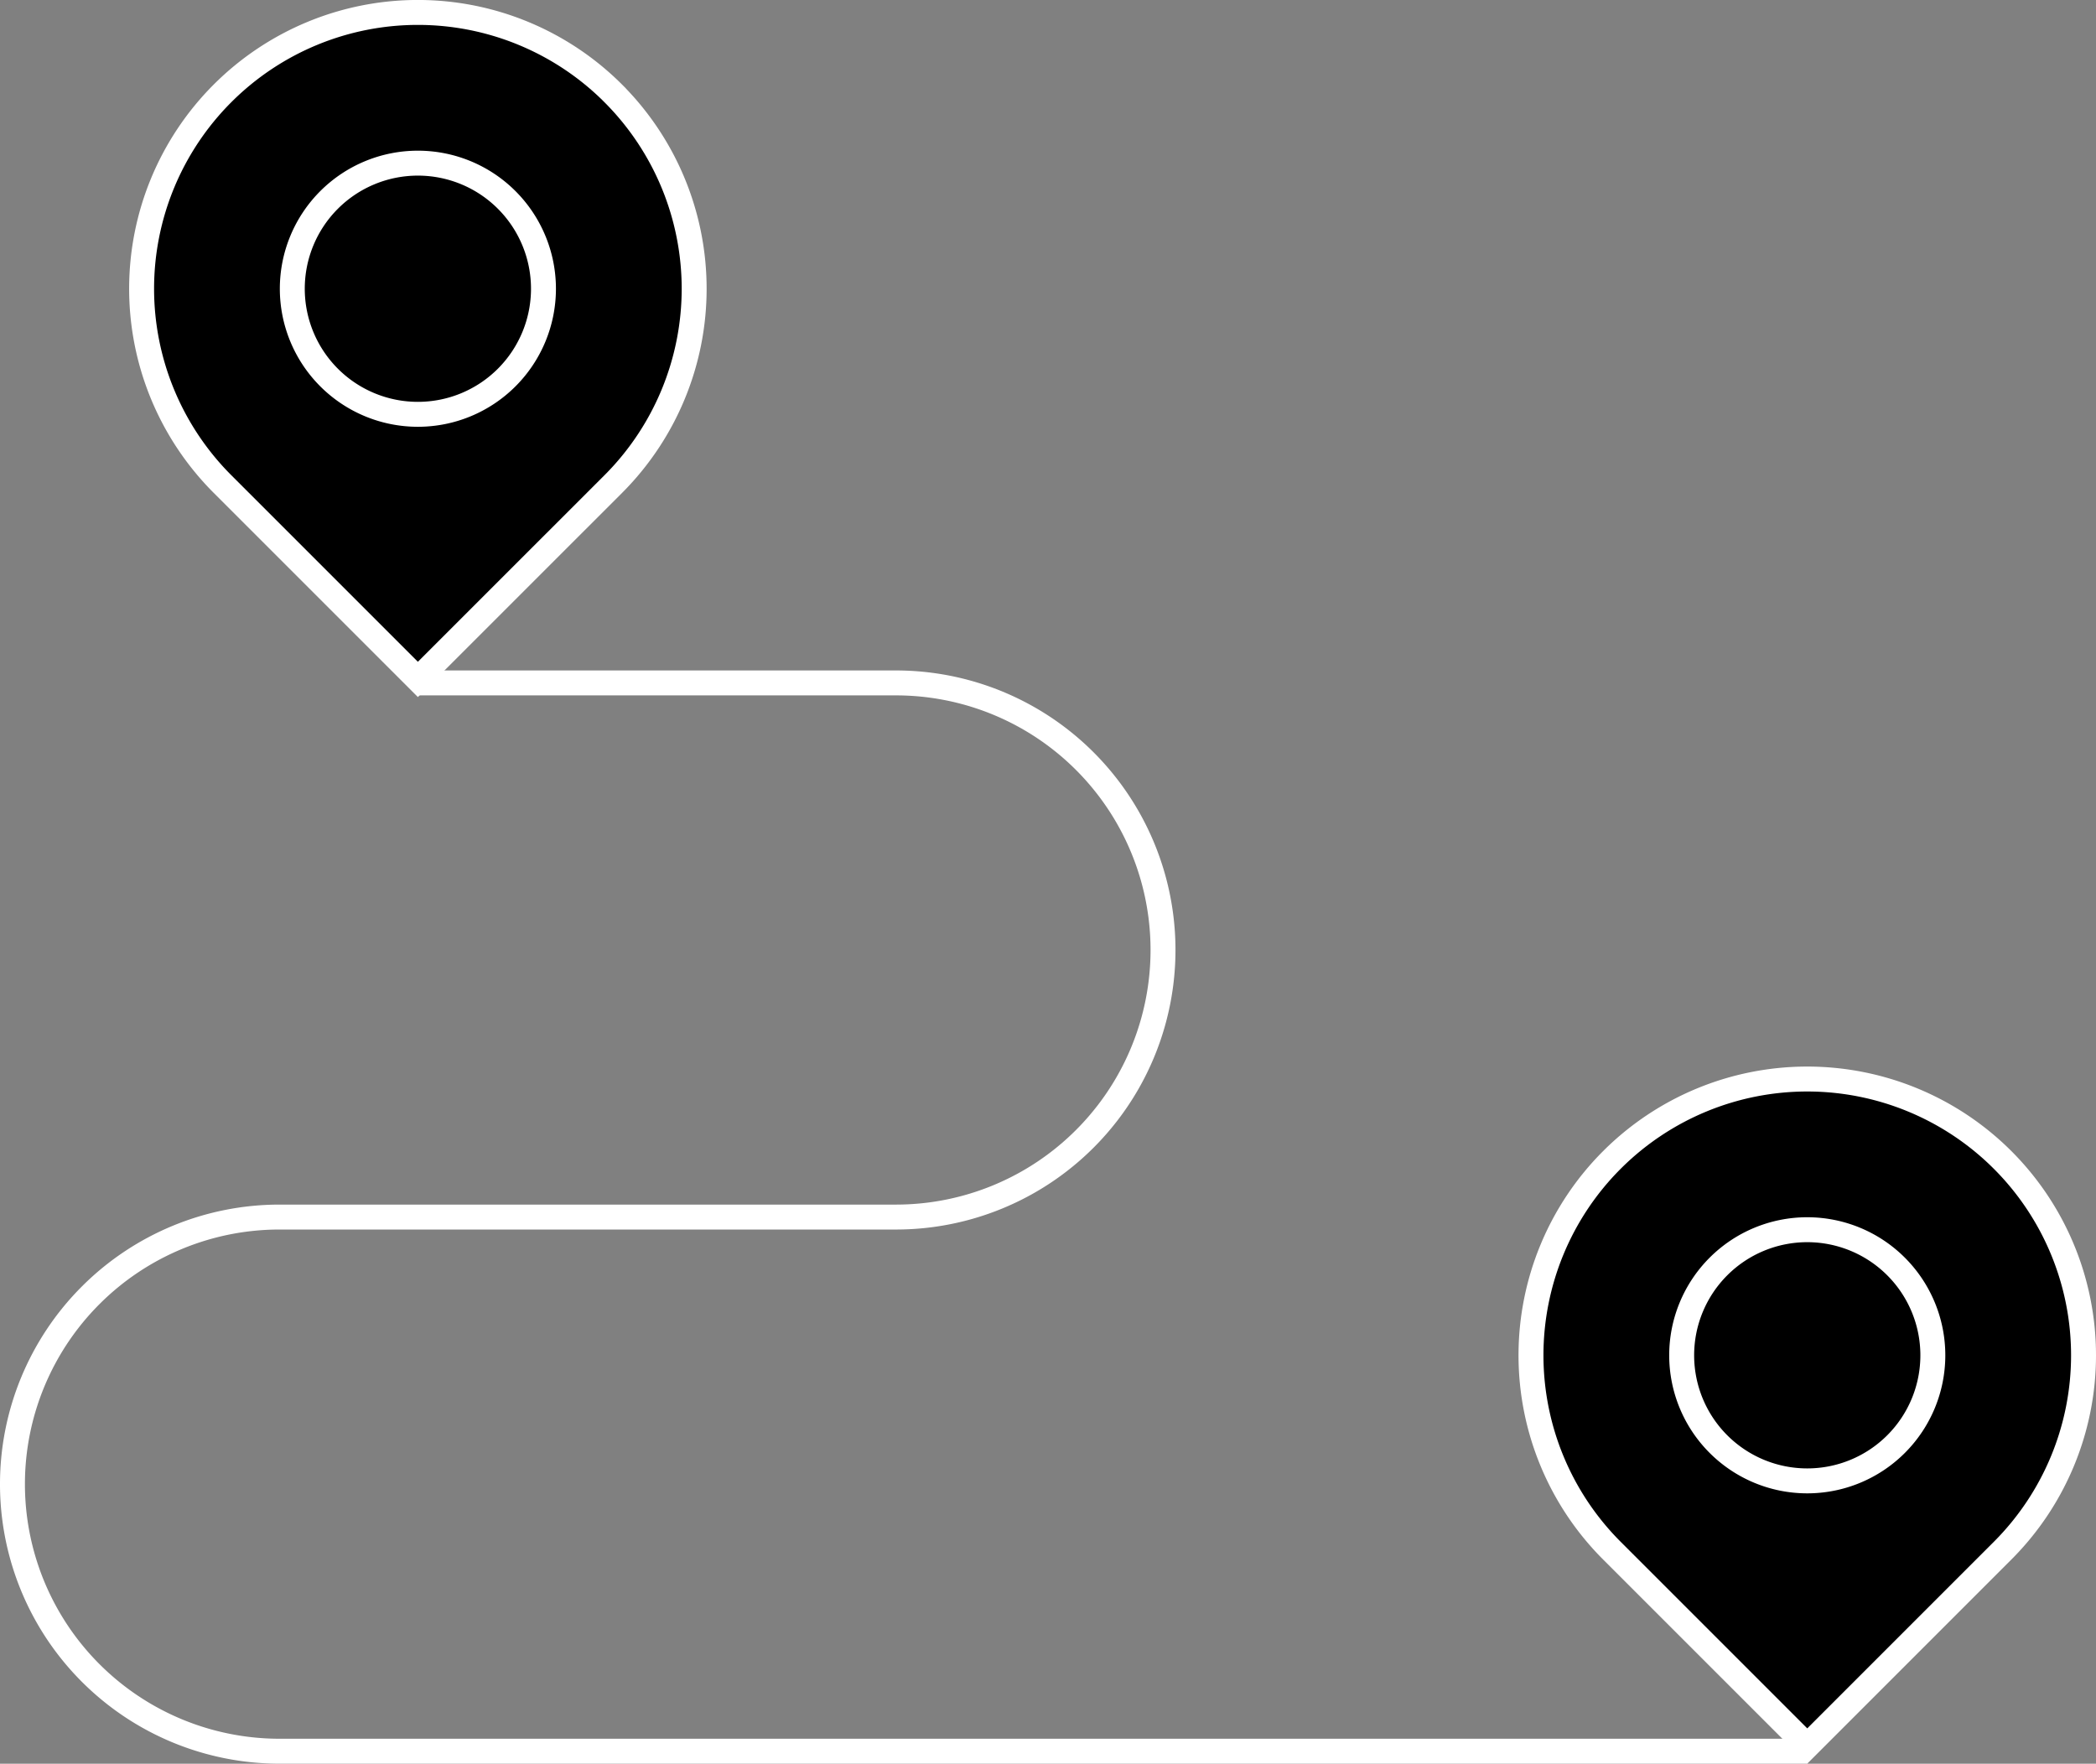
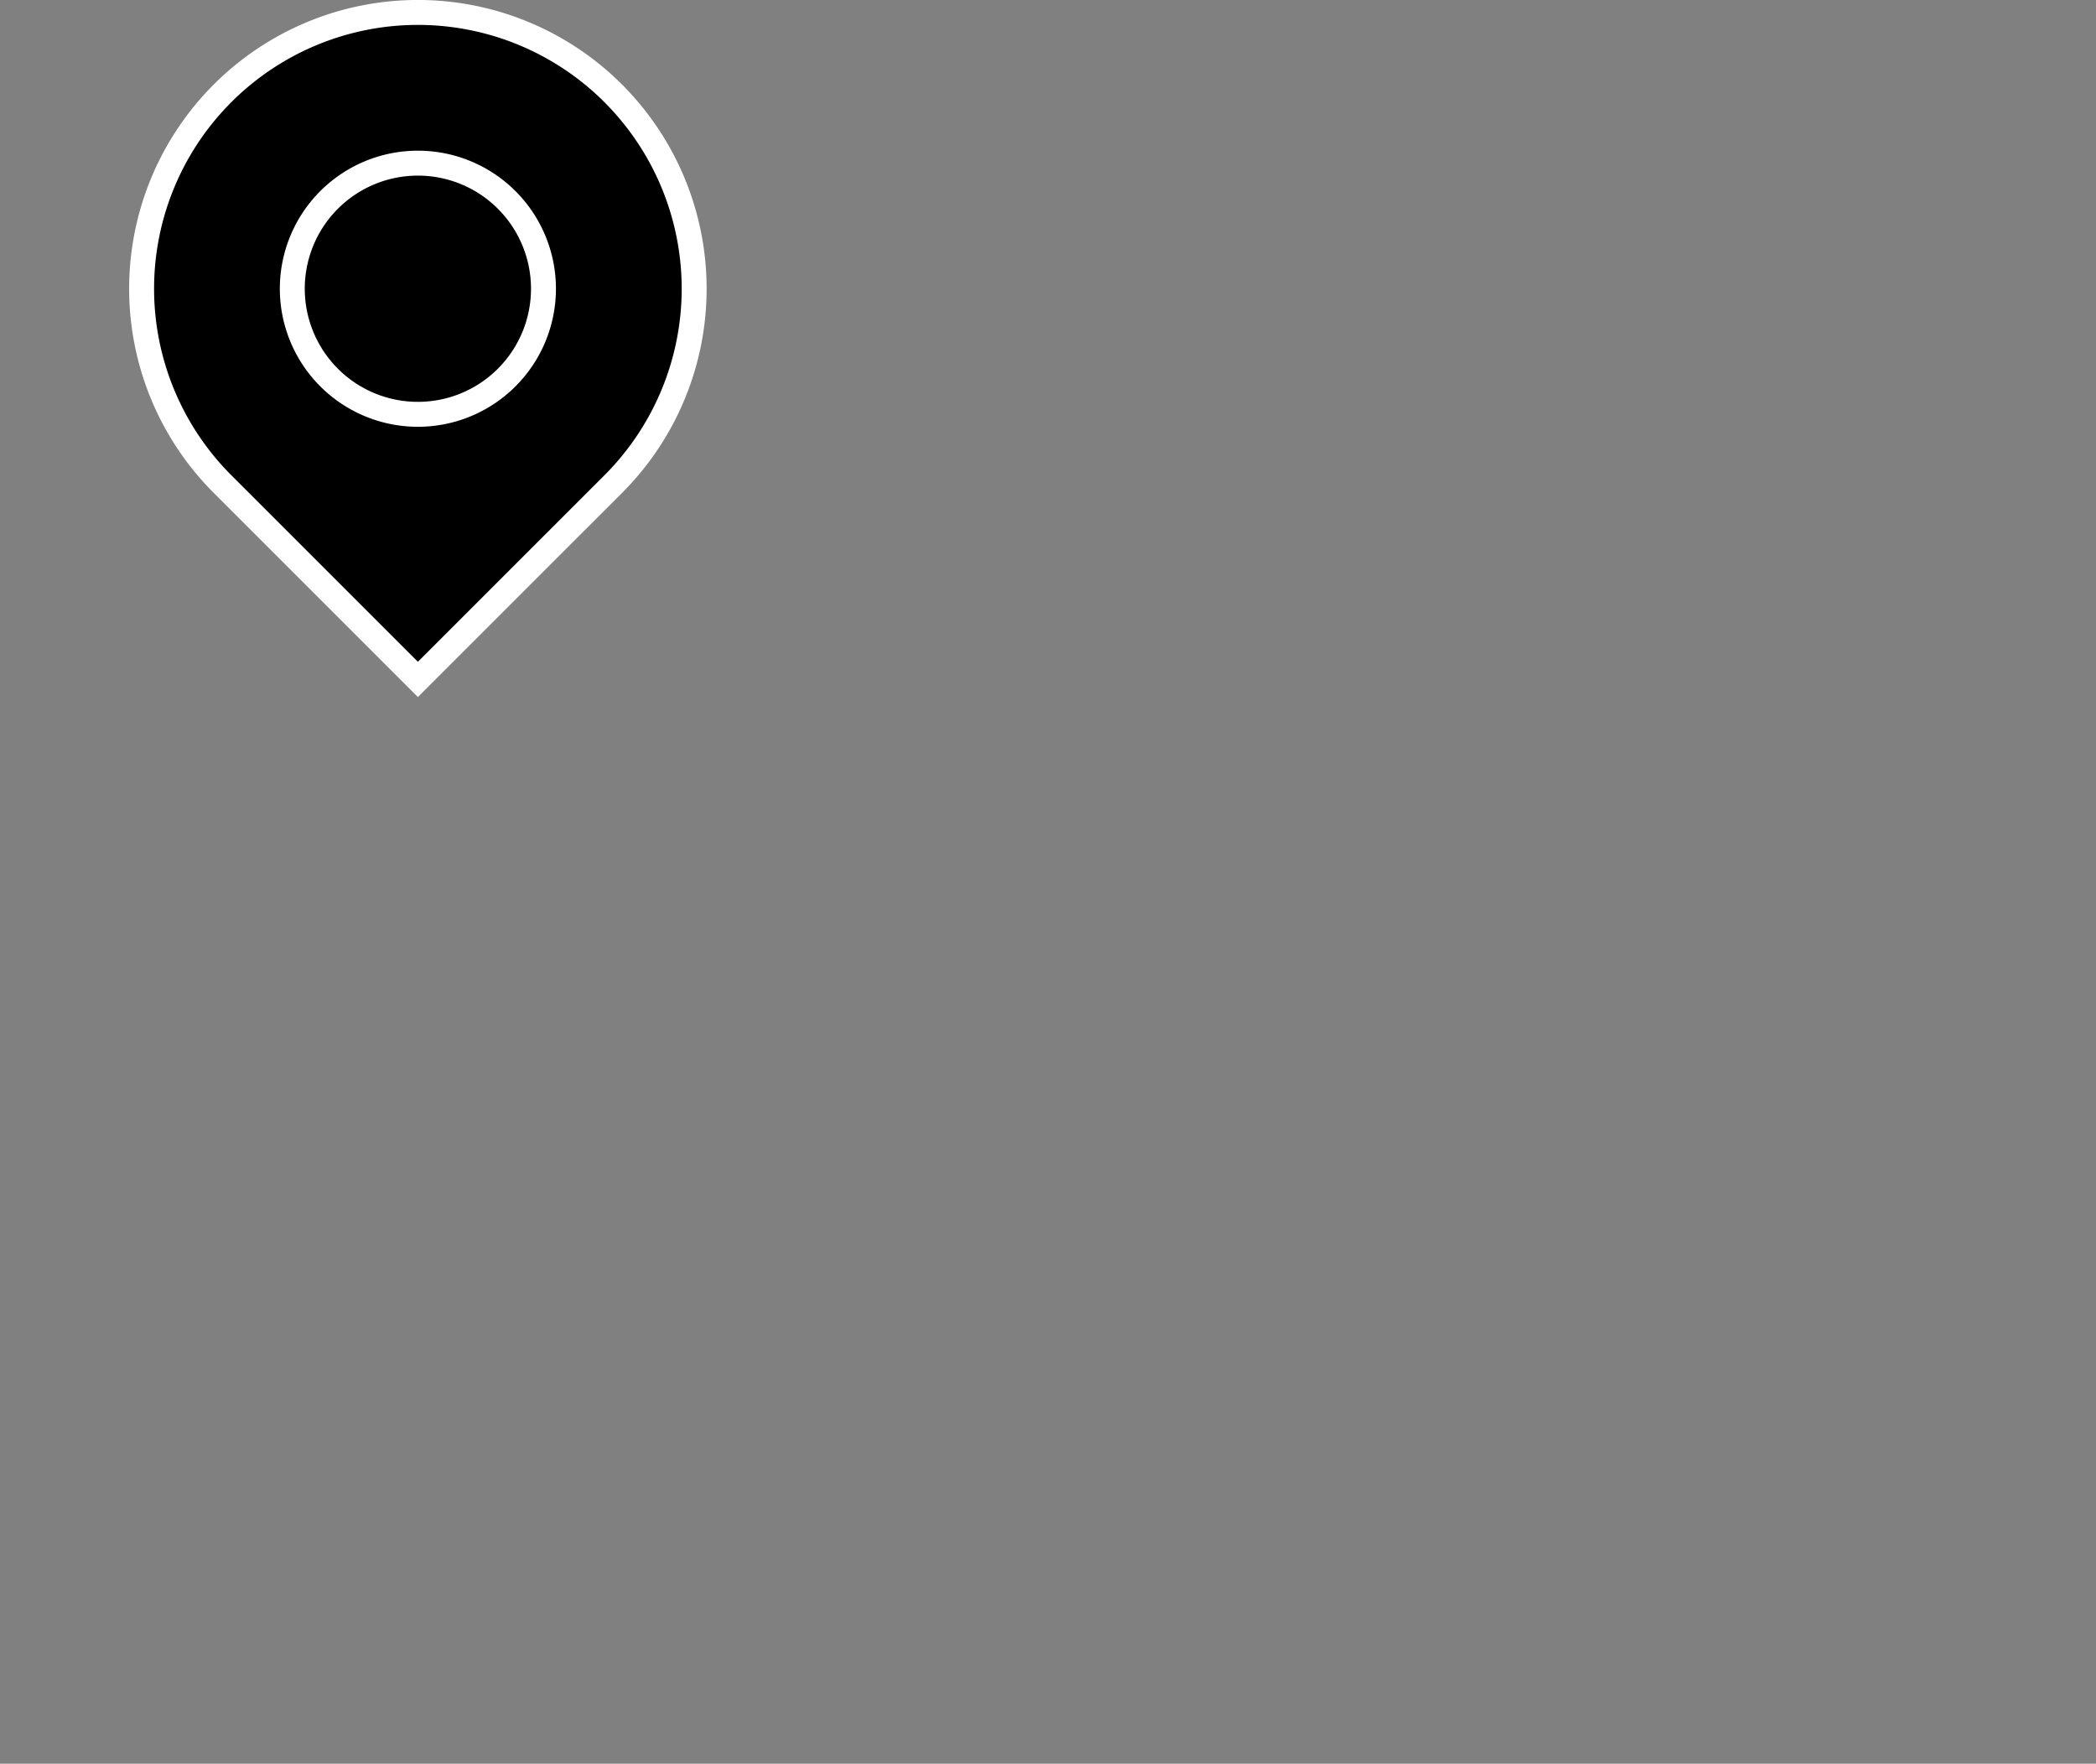
<svg xmlns="http://www.w3.org/2000/svg" width="155.097" height="130.509" viewBox="0 0 155.097 130.509">
  <rect x="0" y="0" width="155.097" height="130.509" fill="#808080" stroke="none" />
  <g transform="translate(-559.762 354.675)">
-     <path d="M590.684-304.141h35.375a19.761,19.761,0,0,1,19.762,19.761v0h0a19.762,19.762,0,0,1-19.762,19.763H580.447a19.763,19.763,0,0,0-19.763,19.762h0a19.763,19.763,0,0,0,19.763,19.763H693.49" fill="none" stroke="#fff" stroke-miterlimit="10" stroke-width="1.845" />
    <path d="M605.14-347.765h0a20.444,20.444,0,0,1,0,28.911h0L590.684-304.4h0l-14.456-14.456a20.444,20.444,0,0,1,0-28.911h0a20.444,20.444,0,0,1,28.912,0Z" stroke="#fff" stroke-miterlimit="10" stroke-width="1.845" />
-     <path d="M597.255-339.881h0a9.293,9.293,0,0,1,0,13.142h0a9.293,9.293,0,0,1-13.142,0h0a9.293,9.293,0,0,1,0-13.142h0A9.293,9.293,0,0,1,597.255-339.881Z" stroke="#fff" stroke-miterlimit="10" stroke-width="1.845" />
-     <path d="M707.949-268.843h0a20.444,20.444,0,0,1,0,28.911h0l-14.456,14.456h0l-14.456-14.456a20.444,20.444,0,0,1,0-28.911h0a20.444,20.444,0,0,1,28.912,0Z" stroke="#fff" stroke-miterlimit="10" stroke-width="1.845" />
-     <path d="M700.064-260.959h0a9.293,9.293,0,0,1,0,13.142h0a9.293,9.293,0,0,1-13.142,0h0a9.293,9.293,0,0,1,0-13.142h0A9.293,9.293,0,0,1,700.064-260.959Z" stroke="#fff" stroke-miterlimit="10" stroke-width="1.845" />
+     <path d="M597.255-339.881a9.293,9.293,0,0,1,0,13.142h0a9.293,9.293,0,0,1-13.142,0h0a9.293,9.293,0,0,1,0-13.142h0A9.293,9.293,0,0,1,597.255-339.881Z" stroke="#fff" stroke-miterlimit="10" stroke-width="1.845" />
  </g>
</svg>